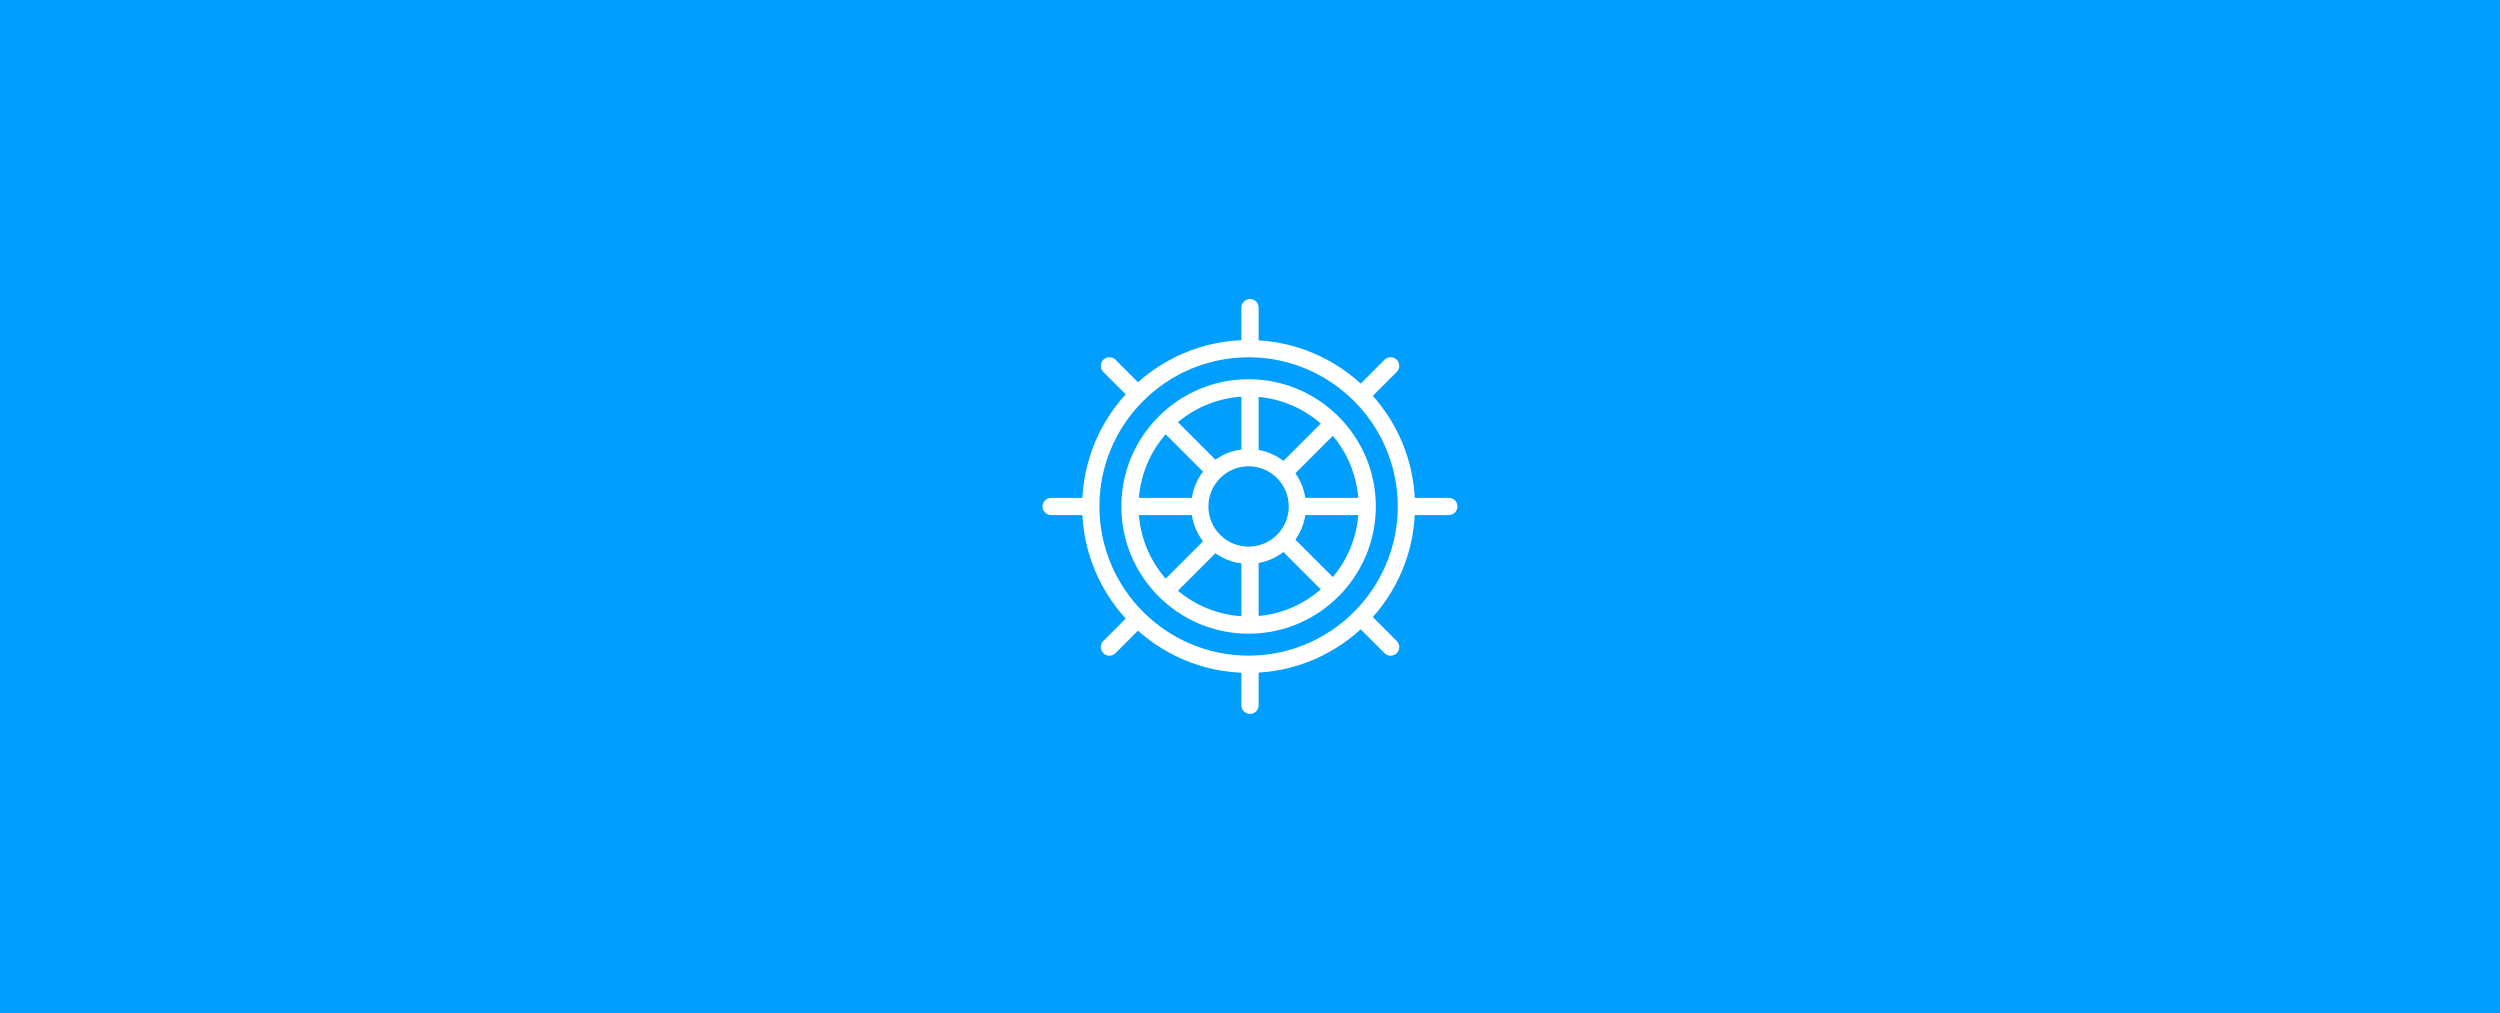
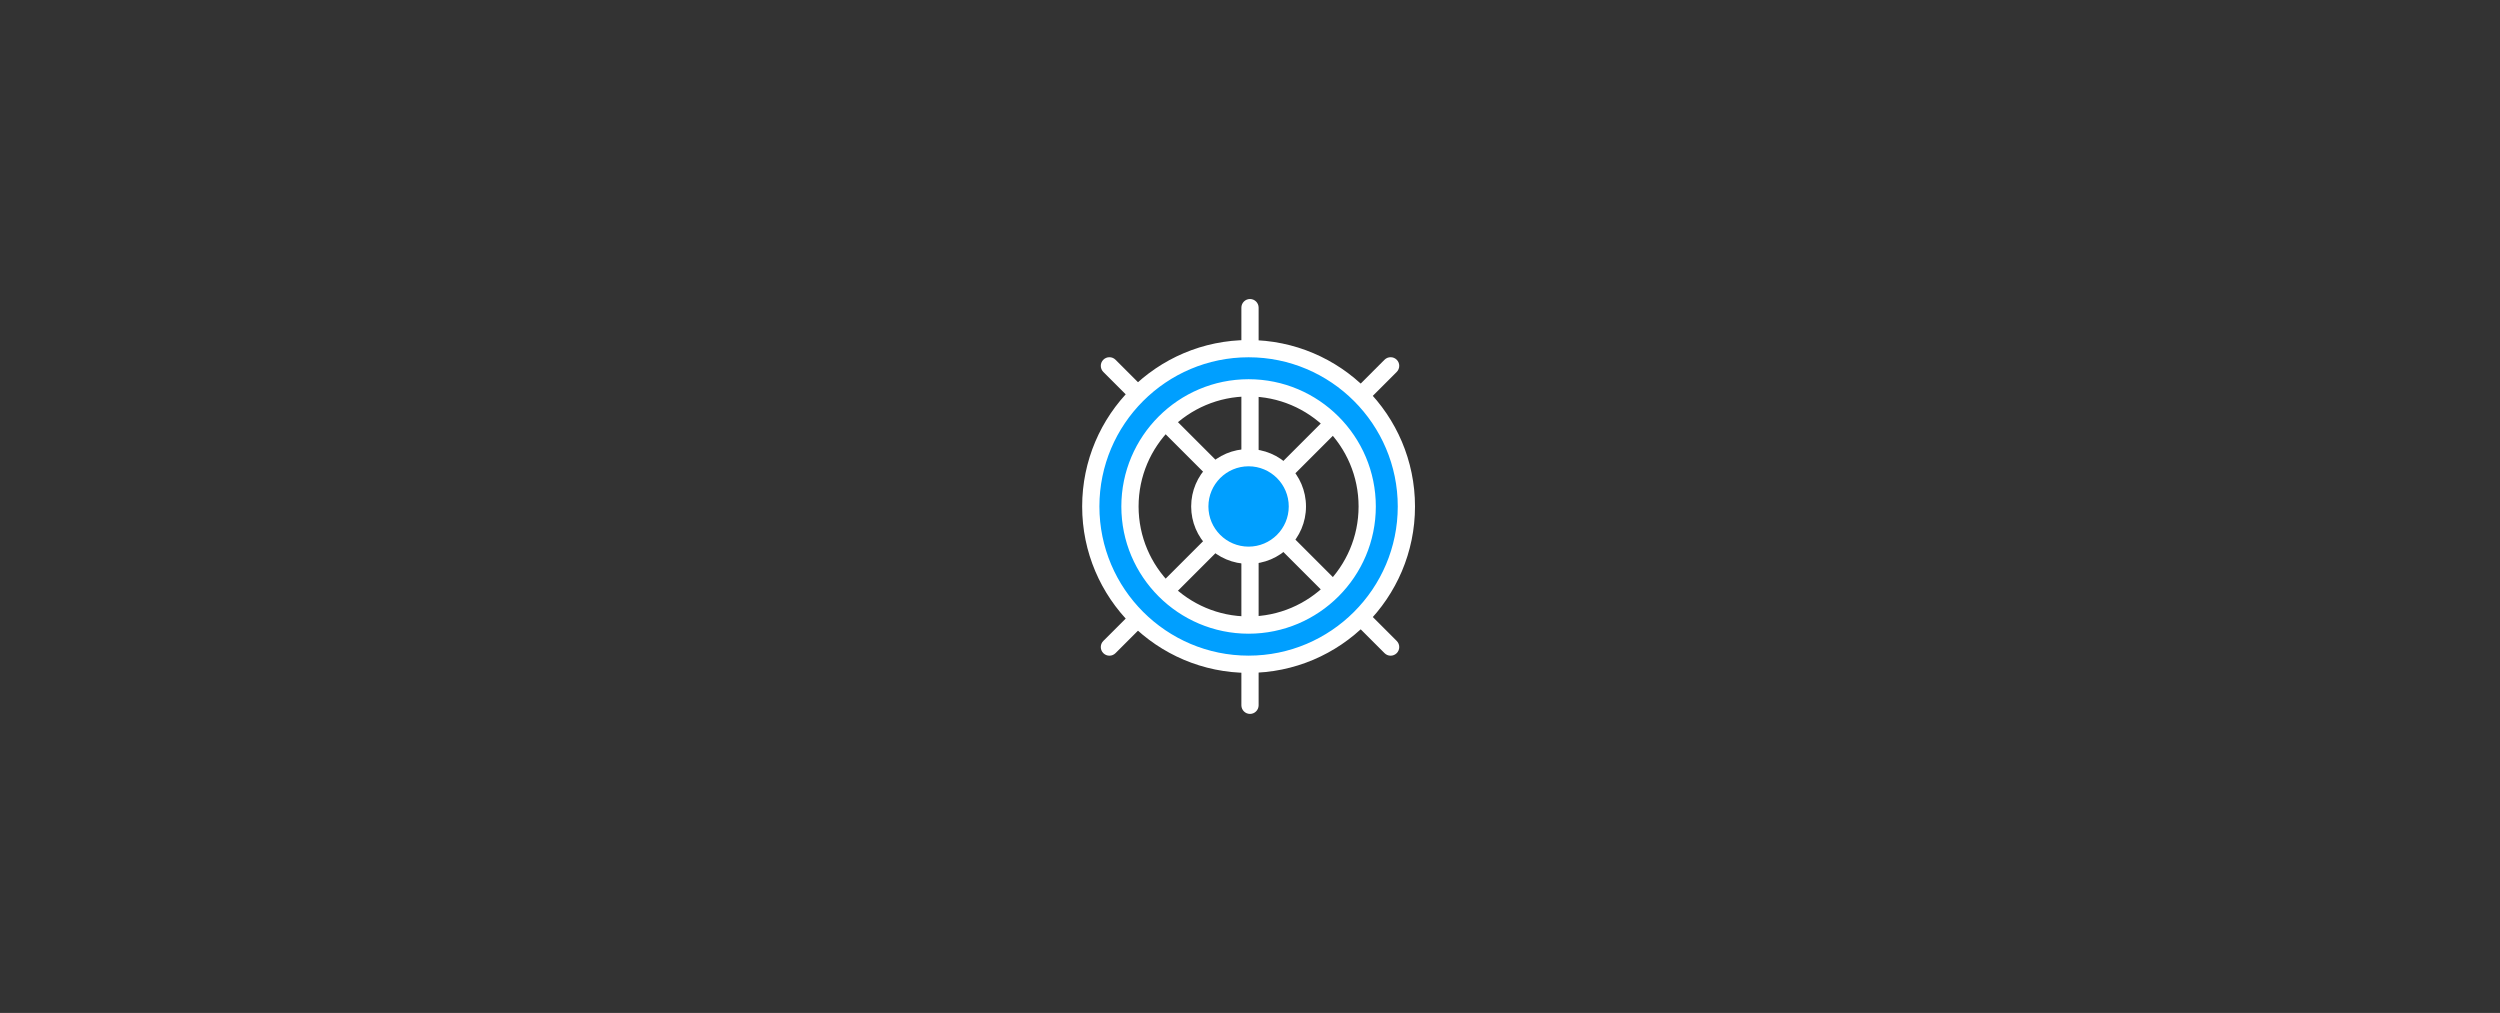
<svg xmlns="http://www.w3.org/2000/svg" width="580" height="235" viewBox="0 0 580 235" fill="none">
  <rect x="0" y="0" width="580" height="235" fill="#333333" stroke="none" />
  <g clip-path="url(#clip0_1889_596)">
-     <path d="M580 0H0V235H580V0Z" fill="#009FFF" />
-     <path d="M336.13 119.5H243.87C242.77 119.5 241.87 118.6 241.87 117.5C241.87 116.4 242.77 115.5 243.87 115.5H336.13C337.23 115.5 338.13 116.4 338.13 117.5C338.13 118.6 337.23 119.5 336.13 119.5Z" fill="white" />
    <path d="M290 165.629C288.9 165.629 288 164.729 288 163.629V71.369C288 70.269 288.9 69.369 290 69.369C291.1 69.369 292 70.269 292 71.369V163.629C292 164.729 291.1 165.629 290 165.629Z" fill="white" />
    <path d="M322.62 152.12C322.11 152.12 321.6 151.92 321.21 151.53L255.97 86.29C255.19 85.51 255.19 84.24 255.97 83.46C256.75 82.68 258.02 82.68 258.8 83.46L324.04 148.7C324.82 149.48 324.82 150.75 324.04 151.53C323.65 151.92 323.14 152.12 322.63 152.12H322.62Z" fill="white" />
    <path d="M257.38 152.12C256.87 152.12 256.36 151.92 255.97 151.53C255.19 150.75 255.19 149.48 255.97 148.7L321.21 83.46C321.99 82.68 323.26 82.68 324.04 83.46C324.82 84.24 324.82 85.51 324.04 86.29L258.8 151.53C258.41 151.92 257.9 152.12 257.39 152.12H257.38Z" fill="white" />
    <path d="M289.671 80.889C269.451 80.889 253.061 97.279 253.061 117.499C253.061 137.719 269.451 154.109 289.671 154.109C309.891 154.109 326.281 137.719 326.281 117.499C326.281 97.279 309.891 80.889 289.671 80.889ZM289.671 145.019C274.471 145.019 262.151 132.699 262.151 117.499C262.151 102.299 274.471 89.979 289.671 89.979C304.871 89.979 317.191 102.299 317.191 117.499C317.191 132.699 304.871 145.019 289.671 145.019Z" fill="#009FFF" />
    <path d="M289.671 156.109C268.381 156.109 251.061 138.789 251.061 117.499C251.061 96.209 268.381 78.889 289.671 78.889C310.961 78.889 328.281 96.209 328.281 117.499C328.281 138.789 310.961 156.109 289.671 156.109ZM289.671 82.889C270.581 82.889 255.061 98.419 255.061 117.499C255.061 136.579 270.591 152.109 289.671 152.109C308.751 152.109 324.281 136.579 324.281 117.499C324.281 98.419 308.751 82.889 289.671 82.889ZM289.671 147.019C273.391 147.019 260.151 133.779 260.151 117.499C260.151 101.219 273.391 87.979 289.671 87.979C305.951 87.979 319.191 101.219 319.191 117.499C319.191 133.779 305.951 147.019 289.671 147.019ZM289.671 91.979C275.601 91.979 264.151 103.429 264.151 117.499C264.151 131.569 275.601 143.019 289.671 143.019C303.741 143.019 315.191 131.569 315.191 117.499C315.191 103.429 303.741 91.979 289.671 91.979Z" fill="white" />
    <path d="M289.671 128.82C295.922 128.82 300.991 123.752 300.991 117.5C300.991 111.248 295.922 106.18 289.671 106.18C283.419 106.18 278.351 111.248 278.351 117.5C278.351 123.752 283.419 128.82 289.671 128.82Z" fill="#009FFF" />
    <path d="M289.671 130.82C282.321 130.82 276.351 124.84 276.351 117.5C276.351 110.16 282.331 104.18 289.671 104.18C297.011 104.18 302.991 110.16 302.991 117.5C302.991 124.84 297.011 130.82 289.671 130.82ZM289.671 108.18C284.531 108.18 280.351 112.36 280.351 117.5C280.351 122.64 284.531 126.82 289.671 126.82C294.811 126.82 298.991 122.64 298.991 117.5C298.991 112.36 294.811 108.18 289.671 108.18Z" fill="white" />
  </g>
  <defs>
    <clipPath id="clip0_1889_596">
      <rect width="580" height="235" fill="white" />
    </clipPath>
  </defs>
</svg>